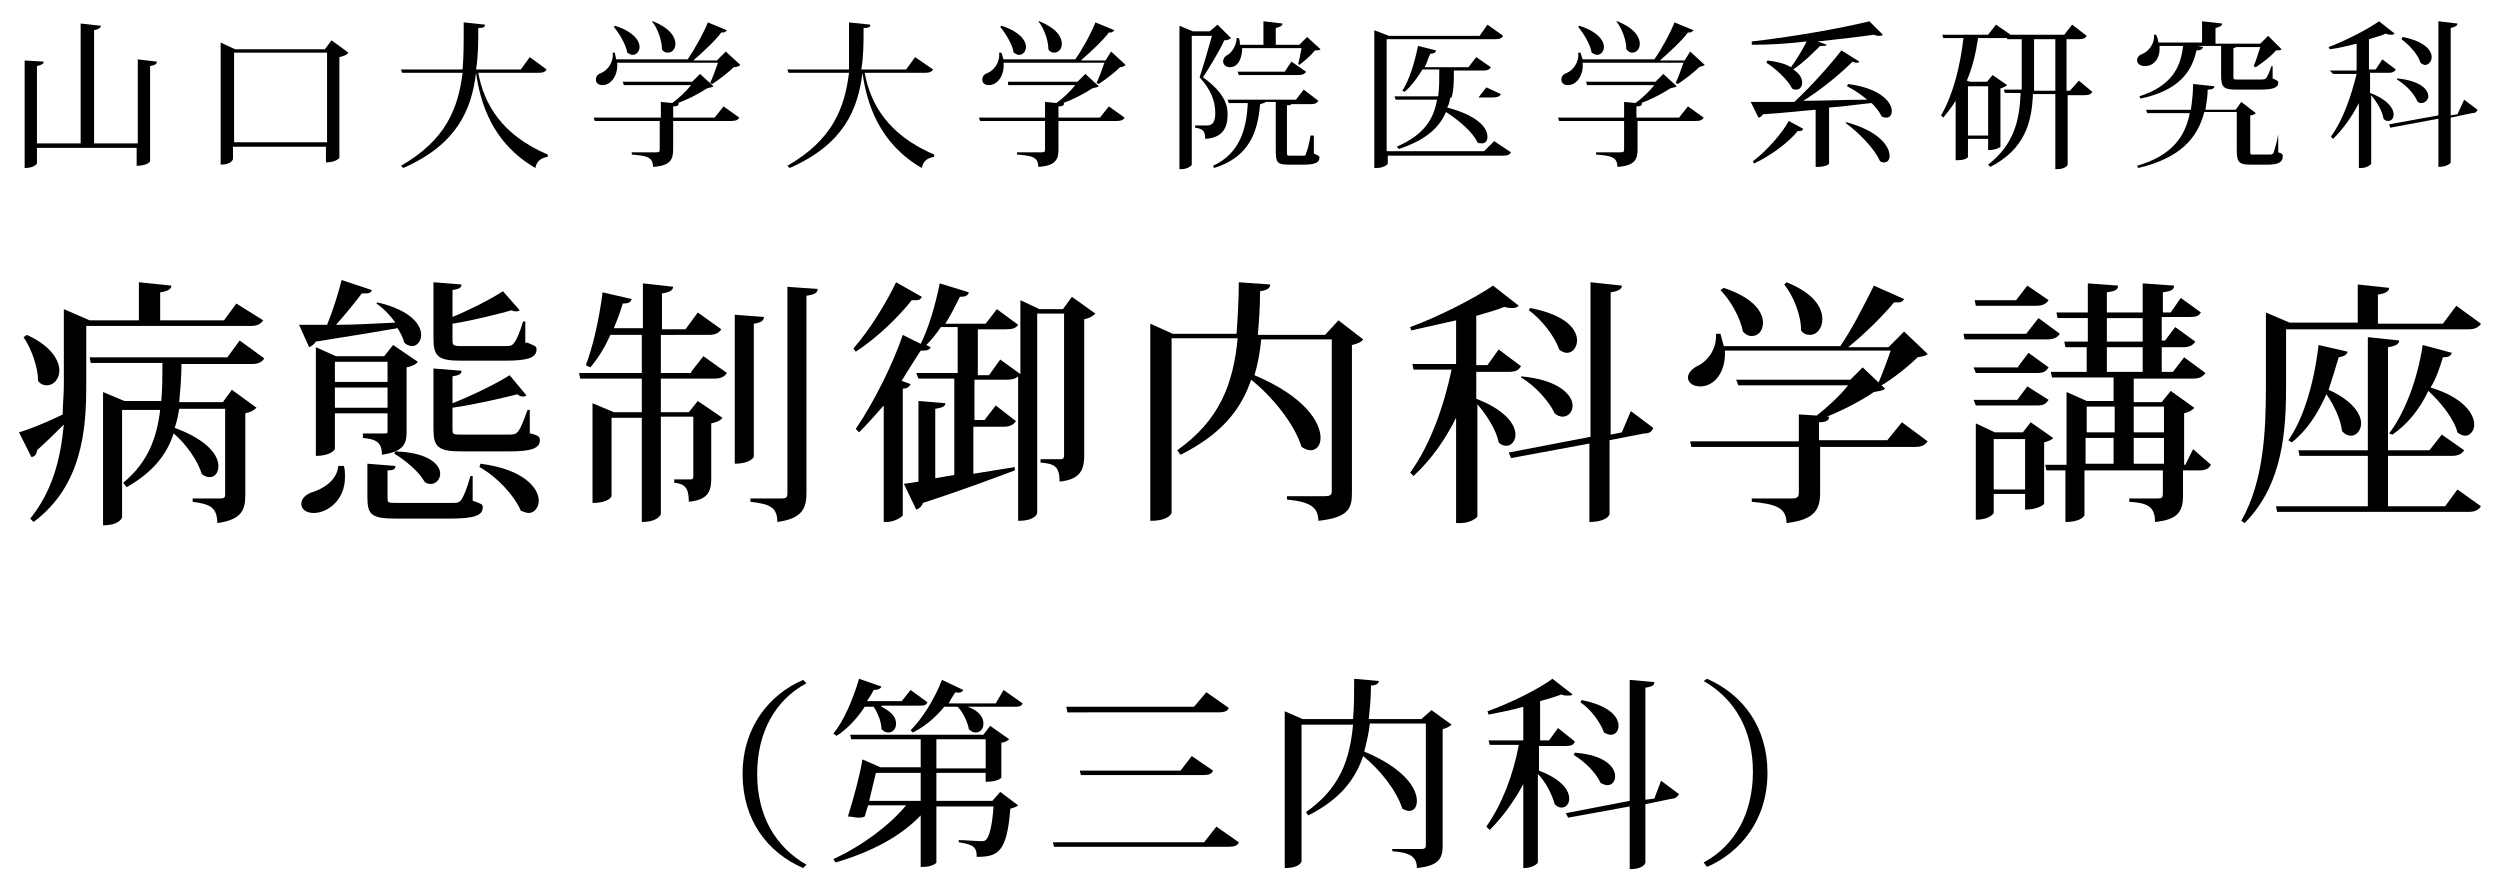
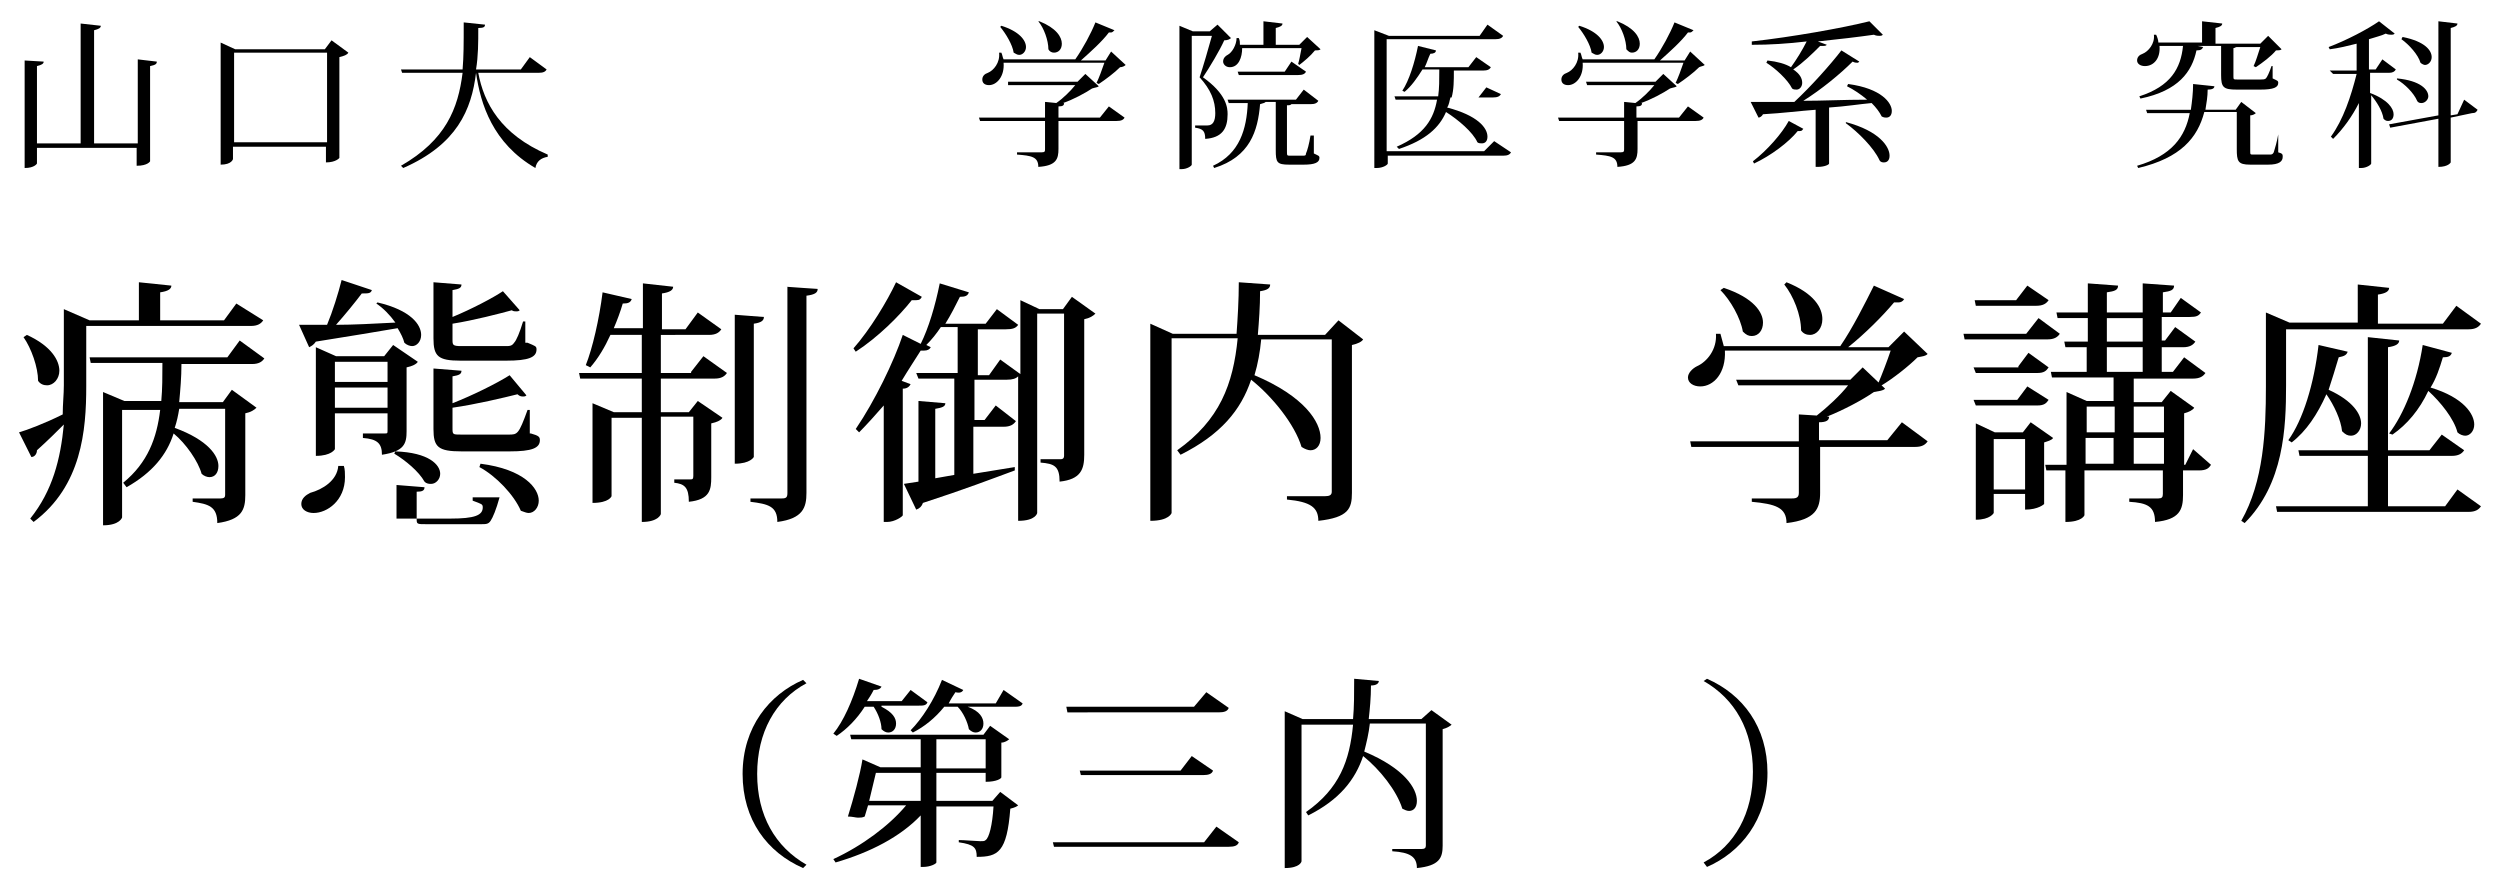
<svg xmlns="http://www.w3.org/2000/svg" version="1.1" id="レイヤー_1" x="0px" y="0px" viewBox="0 0 223.2 78.5" style="enable-background:new 0 0 223.2 78.5;" xml:space="preserve">
  <g>
    <path d="M23.5,28.6c-0.2,0.3-0.5,0.5-1.1,0.5H7.7v5.4c0,3.9-0.4,8.9-4.7,12.1l-0.3-0.3c2-2.5,2.7-5.3,3-8.4   c-0.6,0.6-1.4,1.4-2.4,2.3c0,0.3-0.2,0.6-0.5,0.6l-1.1-2.2c0.7-0.2,2.3-0.8,3.9-1.6c0-0.9,0.1-1.8,0.1-2.6v-6.8L8,28.6h4.4v-3.4   l2.9,0.3c0,0.3-0.3,0.5-1,0.6v2.5h5.7l1.1-1.5L23.5,28.6z M2.4,29.9c2.2,1,2.9,2.3,2.9,3.2c0,0.7-0.5,1.3-1.1,1.3   c-0.3,0-0.6-0.1-0.8-0.4c0-1.2-0.6-2.9-1.3-3.9L2.4,29.9z M23.6,32c-0.2,0.3-0.5,0.5-1.1,0.5h-6.3c0,1.2-0.1,2.3-0.2,3.4h3.9   l0.8-1.1l2.2,1.6c-0.2,0.2-0.5,0.4-1,0.5v7.3c0,1.3-0.3,2.2-2.5,2.5c0-1.5-0.8-1.7-2.2-1.9v-0.3h2.5c0.3,0,0.4-0.1,0.4-0.3v-7.7H16   c-0.1,0.6-0.2,1.1-0.4,1.7c3,1.1,3.9,2.5,3.9,3.4c0,0.6-0.3,1-0.8,1c-0.2,0-0.5-0.1-0.7-0.3c-0.3-1.1-1.4-2.7-2.5-3.6   c-0.6,1.9-1.9,3.5-4.2,4.8l-0.3-0.4c2.2-1.8,3-4,3.3-6.5h-3.4v9.6c0,0-0.2,0.7-1.7,0.7V35l1.9,0.8h3.3c0.1-1.1,0.1-2.2,0.1-3.4H8.1   l-0.1-0.5h12.3l1.1-1.5L23.6,32z" />
-     <path d="M33.7,27c3,0.7,3.9,2,3.9,2.9c0,0.6-0.4,1-0.8,1c-0.2,0-0.5-0.1-0.7-0.3c-0.1-0.4-0.3-0.8-0.6-1.3   c-1.8,0.3-4.1,0.7-7.3,1.2c-0.2,0.3-0.4,0.4-0.6,0.5l-0.9-2c0.6,0,1.5,0,2.5,0c0.5-1.2,1-2.8,1.3-4l2.7,0.9   c-0.1,0.3-0.3,0.3-0.9,0.3c-0.6,0.8-1.5,1.9-2.3,2.8c1.5,0,3.4-0.1,5.3-0.2c-0.5-0.7-1.1-1.3-1.7-1.7L33.7,27z M30.7,41.6   c0.1,0.3,0.1,0.7,0.1,1c0,2.1-1.6,3.2-2.8,3.2c-0.6,0-1.1-0.3-1.1-0.8c0-0.5,0.4-0.8,0.8-1c1.1-0.3,2.4-1.1,2.5-2.4H30.7z    M32.4,38.7h1.9c0.3,0,0.3,0,0.3-0.3v-1.5h-4.7v3.2c0,0-0.3,0.6-1.7,0.6V31l1.8,0.8h4.3l0.8-1l2.2,1.5c-0.1,0.2-0.5,0.4-1,0.5v5.7   c0,1.1-0.2,1.8-2.2,2.1c0-1-0.4-1.4-1.7-1.5V38.7z M34.6,32.3h-4.7v1.8h4.7V32.3z M29.9,36.4h4.7v-1.8h-4.7V36.4z M42.2,42.5l0,2.2   c0.8,0.3,0.9,0.3,0.9,0.6c0,0.7-0.7,1-2.9,1h-4.8c-2.2,0-2.6-0.3-2.6-1.9v-3l2.5,0.2c0,0.3-0.2,0.4-0.7,0.4v2.4   c0,0.5,0,0.5,0.9,0.5h4.8c0.5,0,0.7,0,0.9-0.3c0.2-0.3,0.5-1,0.8-2.1H42.2z M35.3,40.3c3,0.1,4,1.2,4,2c0,0.5-0.4,0.9-0.8,0.9   c-0.2,0-0.4,0-0.6-0.2c-0.5-0.9-1.7-1.9-2.7-2.5L35.3,40.3z M47.1,30.6c0.7,0.3,0.8,0.3,0.8,0.6c0,0.7-0.7,1-2.7,1h-4.1   c-2,0-2.4-0.4-2.4-2v-5l2.5,0.2c0,0.3-0.2,0.4-0.8,0.5v2.4c1.7-0.7,3.6-1.7,4.5-2.3l1.5,1.7c-0.1,0.1-0.2,0.1-0.3,0.1   c-0.1,0-0.3,0-0.4-0.1c-1.1,0.3-3.4,0.9-5.3,1.2v1.4c0,0.5,0,0.6,0.8,0.6h3.9c0.4,0,0.6,0,0.8-0.3c0.2-0.2,0.5-0.9,0.8-1.9h0.2   V30.6z M47.4,38.7c0.7,0.2,0.8,0.3,0.8,0.6c0,0.7-0.7,1-2.7,1h-4.3c-2.1,0-2.5-0.4-2.5-2v-5.4l2.5,0.2c0,0.3-0.2,0.4-0.8,0.5V36   c1.8-0.7,4-1.8,5.1-2.5l1.5,1.8c-0.1,0.1-0.2,0.1-0.3,0.1s-0.3,0-0.5-0.2c-1.2,0.3-3.7,0.9-5.8,1.2v1.8c0,0.6,0,0.6,0.8,0.6h4.2   c0.8,0,0.9,0,1.7-2.2h0.2V38.7z M42.9,41.4c3.9,0.5,5.2,2.2,5.2,3.3c0,0.6-0.4,1.1-0.9,1.1c-0.2,0-0.4-0.1-0.7-0.2   c-0.6-1.4-2.2-3.1-3.7-3.9L42.9,41.4z" />
+     <path d="M33.7,27c3,0.7,3.9,2,3.9,2.9c0,0.6-0.4,1-0.8,1c-0.2,0-0.5-0.1-0.7-0.3c-0.1-0.4-0.3-0.8-0.6-1.3   c-1.8,0.3-4.1,0.7-7.3,1.2c-0.2,0.3-0.4,0.4-0.6,0.5l-0.9-2c0.6,0,1.5,0,2.5,0c0.5-1.2,1-2.8,1.3-4l2.7,0.9   c-0.1,0.3-0.3,0.3-0.9,0.3c-0.6,0.8-1.5,1.9-2.3,2.8c1.5,0,3.4-0.1,5.3-0.2c-0.5-0.7-1.1-1.3-1.7-1.7L33.7,27z M30.7,41.6   c0.1,0.3,0.1,0.7,0.1,1c0,2.1-1.6,3.2-2.8,3.2c-0.6,0-1.1-0.3-1.1-0.8c0-0.5,0.4-0.8,0.8-1c1.1-0.3,2.4-1.1,2.5-2.4H30.7z    M32.4,38.7h1.9c0.3,0,0.3,0,0.3-0.3v-1.5h-4.7v3.2c0,0-0.3,0.6-1.7,0.6V31l1.8,0.8h4.3l0.8-1l2.2,1.5c-0.1,0.2-0.5,0.4-1,0.5v5.7   c0,1.1-0.2,1.8-2.2,2.1c0-1-0.4-1.4-1.7-1.5V38.7z M34.6,32.3h-4.7v1.8h4.7V32.3z M29.9,36.4h4.7v-1.8h-4.7V36.4z M42.2,42.5l0,2.2   c0.8,0.3,0.9,0.3,0.9,0.6c0,0.7-0.7,1-2.9,1h-4.8v-3l2.5,0.2c0,0.3-0.2,0.4-0.7,0.4v2.4   c0,0.5,0,0.5,0.9,0.5h4.8c0.5,0,0.7,0,0.9-0.3c0.2-0.3,0.5-1,0.8-2.1H42.2z M35.3,40.3c3,0.1,4,1.2,4,2c0,0.5-0.4,0.9-0.8,0.9   c-0.2,0-0.4,0-0.6-0.2c-0.5-0.9-1.7-1.9-2.7-2.5L35.3,40.3z M47.1,30.6c0.7,0.3,0.8,0.3,0.8,0.6c0,0.7-0.7,1-2.7,1h-4.1   c-2,0-2.4-0.4-2.4-2v-5l2.5,0.2c0,0.3-0.2,0.4-0.8,0.5v2.4c1.7-0.7,3.6-1.7,4.5-2.3l1.5,1.7c-0.1,0.1-0.2,0.1-0.3,0.1   c-0.1,0-0.3,0-0.4-0.1c-1.1,0.3-3.4,0.9-5.3,1.2v1.4c0,0.5,0,0.6,0.8,0.6h3.9c0.4,0,0.6,0,0.8-0.3c0.2-0.2,0.5-0.9,0.8-1.9h0.2   V30.6z M47.4,38.7c0.7,0.2,0.8,0.3,0.8,0.6c0,0.7-0.7,1-2.7,1h-4.3c-2.1,0-2.5-0.4-2.5-2v-5.4l2.5,0.2c0,0.3-0.2,0.4-0.8,0.5V36   c1.8-0.7,4-1.8,5.1-2.5l1.5,1.8c-0.1,0.1-0.2,0.1-0.3,0.1s-0.3,0-0.5-0.2c-1.2,0.3-3.7,0.9-5.8,1.2v1.8c0,0.6,0,0.6,0.8,0.6h4.2   c0.8,0,0.9,0,1.7-2.2h0.2V38.7z M42.9,41.4c3.9,0.5,5.2,2.2,5.2,3.3c0,0.6-0.4,1.1-0.9,1.1c-0.2,0-0.4-0.1-0.7-0.2   c-0.6-1.4-2.2-3.1-3.7-3.9L42.9,41.4z" />
    <path d="M61.7,33.2l1.1-1.4l2.1,1.5c-0.2,0.3-0.5,0.5-1.1,0.5H59v3h2.5l0.8-1l2.2,1.5c-0.1,0.2-0.5,0.4-1,0.5v4.8   c0,1.1-0.1,2-2,2.2c0-1.3-0.4-1.6-1.3-1.7v-0.3h1.4c0.2,0,0.3,0,0.3-0.3v-5.3H59v8.7c0,0-0.2,0.7-1.7,0.7v-9.3h-2.7v7   c0,0-0.2,0.6-1.7,0.6v-8.9l1.9,0.8h2.5v-3h-5.5l-0.1-0.5h5.6v-3.4h-2.8c-0.5,1.1-1.1,2.1-1.8,2.9l-0.4-0.2c0.6-1.5,1.2-4.1,1.5-6.5   l2.6,0.6c-0.1,0.3-0.3,0.4-0.8,0.4c-0.2,0.7-0.5,1.5-0.8,2.2h2.6v-4l2.7,0.3c0,0.3-0.3,0.5-1,0.6v3.2h2.1l1.1-1.5l2.1,1.5   c-0.2,0.3-0.5,0.5-1.1,0.5H59v3.4H61.7z M68.2,28.3c0,0.3-0.2,0.5-0.9,0.6v11.9c0,0-0.3,0.6-1.7,0.6V28.1L68.2,28.3z M70.2,25.6   l2.8,0.2c0,0.3-0.2,0.5-1,0.6V44c0,1.3-0.3,2.3-2.6,2.6c0-1.4-0.8-1.6-2.4-1.8v-0.3h2.8c0.4,0,0.5-0.1,0.5-0.5V25.6z" />
    <path d="M76.2,31.1c1.5-1.7,3-4.2,3.8-5.9l2.3,1.3c-0.1,0.2-0.2,0.3-0.5,0.3c-0.1,0-0.2,0-0.4,0c-1.1,1.4-3,3.3-5,4.6L76.2,31.1z    M95.7,26.5l2.1,1.5c-0.2,0.2-0.5,0.4-1,0.5v12.1c0,1.3-0.3,2.2-2.2,2.4c0-1.4-0.5-1.6-1.7-1.7v-0.3h1.8c0.2,0,0.3-0.1,0.3-0.3V28   h-2.4v17.8c0,0-0.1,0.7-1.7,0.7V33.6c-0.2,0.2-0.5,0.3-1,0.3h-2.9v3.6h0.9l1-1.3l1.8,1.4c-0.2,0.3-0.5,0.5-1.1,0.5h-2.7v4.2   c1.2-0.2,2.5-0.4,3.7-0.6l0,0.3c-1.9,0.7-4.5,1.7-8.2,2.9c-0.1,0.3-0.3,0.5-0.6,0.6l-1.1-2.3l1.3-0.2v-7.2l2.4,0.2   c0,0.3-0.3,0.4-0.9,0.5v6.2l1.7-0.3v-8.6H82l-0.2-0.5h3.7v-4.1H84c-0.4,0.6-0.8,1.1-1.3,1.6l0.4,0.2c-0.1,0.2-0.3,0.3-0.6,0.3   c-0.1,0-0.2,0-0.3,0c-0.5,0.8-1.1,1.7-1.7,2.7l0.8,0.3c-0.1,0.2-0.3,0.4-0.7,0.4v11.3c0,0.1-0.7,0.6-1.4,0.6h-0.3V36.2   c-0.7,0.8-1.5,1.7-2.2,2.4l-0.3-0.3c1.7-2.5,3.4-6,4.2-8.4l1.6,0.8c0.7-1.4,1.3-3.4,1.7-5.4l2.6,0.8c-0.1,0.3-0.3,0.4-0.8,0.4   c-0.4,0.8-0.8,1.6-1.3,2.4h3.6l1-1.3l1.9,1.4c-0.2,0.3-0.5,0.4-1.1,0.4h-2.5v4.1h1l1-1.4l1.8,1.3v-6.6l1.7,0.8h2.1L95.7,26.5z" />
    <path d="M119.5,28.6l2.2,1.7c-0.1,0.2-0.5,0.4-1,0.5V44c0,1.4-0.3,2.2-3,2.5c0-1.2-0.7-1.7-2.8-1.9v-0.3h3.4c0.4,0,0.6-0.1,0.6-0.4   V30.3h-6.3c-0.1,1.1-0.3,2.2-0.6,3.2c4.5,1.9,5.9,4.2,5.9,5.6c0,0.7-0.4,1.1-0.9,1.1c-0.2,0-0.5-0.1-0.8-0.3c-0.6-2-2.6-4.5-4.5-6   c-0.9,2.7-2.7,4.9-6.3,6.7l-0.3-0.4c3.8-2.7,5-5.9,5.4-10h-5.9v15.6c0,0-0.2,0.7-1.9,0.7V28.9l2,0.9h5.7c0.1-1.4,0.2-3,0.2-4.6   l2.8,0.2c0,0.3-0.2,0.5-0.9,0.6c0,1.4-0.1,2.7-0.2,3.9h6L119.5,28.6z" />
-     <path d="M131.8,32.8v2.8c2.6,1,3.5,2.3,3.5,3.2c0,0.6-0.4,1-0.8,1c-0.3,0-0.5-0.1-0.7-0.3c-0.2-1.1-1.1-2.5-1.9-3.4v10   c0,0.1-0.6,0.6-1.5,0.6H130v-9.4c-1,2-2.2,3.7-3.8,5.2l-0.3-0.3c1.8-2.5,3-5.9,3.7-9.2h-3.4l-0.1-0.5h3.9v-3.9   c-1.3,0.3-2.7,0.6-4,0.9l-0.1-0.3c2.5-0.9,5.8-2.6,7.4-3.7l2.3,1.8c-0.1,0.1-0.3,0.2-0.5,0.2c-0.2,0-0.5,0-0.8-0.1   c-0.7,0.3-1.5,0.5-2.5,0.8v4.4h1l1-1.4l2,1.5c-0.2,0.3-0.4,0.5-1.1,0.5H131.8z M145.6,36.7l2,1.5c-0.1,0.3-0.3,0.5-0.8,0.5   l-3.1,0.6v6.6c0,0.1-0.3,0.7-1.8,0.7v-7l-7,1.3l-0.2-0.5l7.3-1.4V25.2l2.8,0.3c0,0.3-0.3,0.5-1,0.6v12.7l1-0.2L145.6,36.7z    M135.8,33.6c3.4,0.3,4.6,1.7,4.6,2.6c0,0.6-0.4,1-0.9,1c-0.2,0-0.5-0.1-0.7-0.3c-0.5-1.1-1.8-2.5-3-3.2L135.8,33.6z M136.6,27.5   c3.2,0.6,4.2,1.9,4.2,2.9c0,0.6-0.4,1.1-0.9,1.1c-0.2,0-0.5-0.1-0.7-0.3c-0.4-1.2-1.6-2.7-2.7-3.5L136.6,27.5z" />
    <path d="M168.5,39.3l1.3-1.6l2.3,1.7c-0.2,0.3-0.5,0.5-1.1,0.5h-8.5v4.1c0,1.4-0.4,2.4-3,2.7c0-1.4-1-1.7-3.1-1.9v-0.3h3.6   c0.4,0,0.6-0.1,0.6-0.5v-4.1H151l-0.1-0.5h9.7V37l1.6,0.1c0.9-0.7,2.1-1.8,2.8-2.7h-9.8l-0.2-0.5h10.2l1.1-1.1l2,1.9   c-0.2,0.2-0.5,0.2-1,0.3c-1,0.7-2.7,1.6-4.2,2.2l0.2,0c0,0.3-0.2,0.5-0.9,0.5v1.6H168.5z M170,29.6l2.1,2c-0.2,0.2-0.4,0.2-0.9,0.3   c-0.8,0.8-2.2,1.9-3.2,2.5l-0.3-0.2c0.3-0.7,0.8-2,1.1-2.9h-14.8c0.1,2-1,3.2-2.2,3.2c-0.6,0-1.1-0.3-1.1-0.8c0-0.4,0.4-0.8,0.8-1   c0.9-0.4,1.8-1.5,1.7-2.9l0.4,0c0.1,0.4,0.2,0.7,0.3,1.1h10.4c1.1-1.6,2.2-3.8,3-5.4l2.7,1.2c-0.1,0.2-0.3,0.3-0.5,0.3   c-0.1,0-0.2,0-0.4,0c-1,1.2-2.6,2.8-4.1,4h3.6L170,29.6z M153.9,25.7c2.7,0.9,3.5,2.2,3.5,3.1c0,0.7-0.4,1.2-1,1.2   c-0.3,0-0.5-0.1-0.8-0.4c-0.2-1.2-1.1-2.8-2-3.7L153.9,25.7z M159.5,25.2c2.5,1,3.2,2.3,3.2,3.3c0,0.8-0.5,1.4-1.1,1.4   c-0.3,0-0.6-0.1-0.8-0.4c0-1.4-0.7-3.1-1.5-4.1L159.5,25.2z" />
    <path d="M182,28.4l1.9,1.4c-0.2,0.3-0.5,0.5-1.1,0.5h-7.4l-0.1-0.5h5.6L182,28.4z M180.2,32.7l0.9-1.2l1.8,1.3   c-0.2,0.3-0.4,0.5-1,0.5h-5.5l-0.2-0.5H180.2z M182.9,35.7c-0.2,0.3-0.4,0.5-1,0.5h-5.5l-0.2-0.5h3.9l0.9-1.2L182.9,35.7z    M182.9,26.8c-0.2,0.3-0.5,0.5-1.1,0.5h-5.4l-0.1-0.5h3.7l1-1.3L182.9,26.8z M181.3,37.7l2,1.4c-0.1,0.2-0.5,0.3-0.8,0.4v5.5   c0,0-0.5,0.5-1.7,0.5v-1.4H178v1.7c0,0-0.3,0.6-1.6,0.6v-8.6l1.7,0.8h2.5L181.3,37.7z M178,43.7h2.8v-4.5H178V43.7z M195.8,40.1   l1.6,1.4c-0.2,0.3-0.4,0.5-1.1,0.5h-1.4v2.2c0,1.3-0.3,2.2-2.5,2.4c0-1.4-0.7-1.7-2.3-1.8v-0.3h2.6c0.3,0,0.4-0.1,0.4-0.4V42h-7v4   c0,0-0.2,0.6-1.7,0.6V42h-1.7l-0.1-0.5h1.9V35l1.8,0.8h2.4v-2.1h-5.5l-0.1-0.5h3.2V31h-1.9l-0.1-0.5h2.1v-2.1h-2.7l-0.1-0.5h2.8   v-2.6l2.7,0.2c0,0.4-0.3,0.5-1,0.6v1.8h3.2v-2.6l2.8,0.2c0,0.4-0.3,0.5-1,0.6v1.8h0.7l0.9-1.3l1.8,1.3c-0.2,0.3-0.4,0.4-1,0.4H193   v2.1h0.3l0.9-1.2l1.8,1.3c-0.2,0.3-0.5,0.5-1.1,0.5H193v2.2h1l1-1.3l1.9,1.4c-0.2,0.3-0.5,0.5-1.1,0.5h-5.3v2.1h2.5l0.8-1l2.1,1.5   c-0.1,0.2-0.5,0.4-0.9,0.5v4.6h0.1L195.8,40.1z M188.8,36.3h-2.5v2.3h2.5V36.3z M186.2,39.1v2.3h2.5v-2.3H186.2z M188.1,28.4v2.1   h3.2v-2.1H188.1z M188.1,33.2h3.2V31h-3.2V33.2z M193.2,36.3h-2.7v2.3h2.7V36.3z M190.5,41.4h2.7v-2.3h-2.7V41.4z" />
    <path d="M204.1,29.2v5.2c0,3.8-0.2,8.8-3.7,12.3l-0.3-0.2c2-3.5,2.2-8,2.2-12v-6.6l2.1,0.9h6.1v-3.4l2.8,0.3c0,0.3-0.3,0.5-1,0.6   v2.6h5.8l1.2-1.6l2.2,1.6c-0.2,0.3-0.5,0.5-1.1,0.5H204.1z M218.3,45.2l1.1-1.5l2.1,1.5c-0.2,0.3-0.5,0.5-1.1,0.5h-17.1l-0.1-0.5   h8.2v-4.5h-6.1l-0.1-0.5h6.2V30.1l2.8,0.3c0,0.3-0.3,0.5-1,0.6v9.2h3.7l1.1-1.4l2,1.4c-0.2,0.3-0.5,0.5-1.1,0.5h-5.7v4.5H218.3z    M204.3,39.3c1.3-1.8,2.3-5,2.7-8.5l2.6,0.6c-0.1,0.3-0.3,0.4-0.8,0.5c-0.3,1-0.6,2-0.9,2.9c2.2,1,2.9,2.2,2.9,3   c0,0.6-0.4,1.1-0.9,1.1c-0.3,0-0.5-0.1-0.8-0.4c-0.1-1-0.7-2.3-1.4-3.3c-0.8,1.8-1.8,3.3-3.1,4.3L204.3,39.3z M213.3,38.7   c1.3-1.7,2.5-4.6,3-7.9l2.6,0.7c-0.1,0.3-0.3,0.4-0.8,0.4c-0.3,1-0.6,1.9-1.1,2.7c3,0.9,3.9,2.4,3.9,3.3c0,0.6-0.4,1-0.8,1   c-0.2,0-0.5-0.1-0.7-0.3c-0.3-1.2-1.5-2.7-2.6-3.7c-0.8,1.7-1.9,3-3.2,3.9L213.3,38.7z" />
  </g>
  <g>
    <path d="M71.7,77.5c-3.2-1.4-5.4-4.3-5.4-8.4c0-4.2,2.4-7.1,5.4-8.4L72,61c-2.8,1.5-4.4,4.4-4.4,8.1s1.6,6.5,4.4,8.1L71.7,77.5z" />
    <path d="M88.6,71.5l0.7-0.8l1.6,1.2c-0.1,0.1-0.3,0.2-0.7,0.3c-0.3,3.9-1.1,4.3-3,4.3c0-0.8-0.2-1.1-1.6-1.3V75   c0.5,0,1.6,0.1,1.9,0.1c0.3,0,0.4,0,0.5-0.1c0.3-0.2,0.6-1.3,0.7-3h-5.1V77c0,0.1-0.5,0.4-1.2,0.4h-0.2v-4.6   c-1.8,1.9-4.5,3.3-7.6,4.2l-0.2-0.3c2.6-1.2,5-3,6.5-4.8h-3.4l-0.3,1c-0.2,0.1-0.4,0.1-0.6,0.1c-0.2,0-0.5-0.1-0.9-0.1   c0.5-1.6,1.1-3.8,1.3-5.1l1.6,0.7h3.6V66H76l-0.1-0.4h11.9l0.6-0.8l1.7,1.2c-0.1,0.1-0.4,0.3-0.7,0.3v3.1c0,0.1-0.4,0.4-1.4,0.4V69   h-4.4v2.5H88.6z M78.7,63.1c1,0.5,1.3,1,1.3,1.5c0,0.5-0.3,0.8-0.7,0.8c-0.2,0-0.4-0.1-0.6-0.3c0-0.6-0.3-1.4-0.7-2h-0.8   c-0.7,1.1-1.6,2-2.5,2.6l-0.3-0.2c0.9-1.1,1.7-2.9,2.3-4.9l2,0.7c-0.1,0.2-0.3,0.3-0.7,0.3c-0.2,0.4-0.4,0.7-0.6,1h3.1l0.8-1   l1.5,1.1c-0.1,0.3-0.4,0.3-0.8,0.3H78.7z M77.6,71.5h4.6V69h-4L77.6,71.5z M89.6,61.6l1.7,1.2c-0.1,0.3-0.4,0.3-0.9,0.3h-4   c1.1,0.4,1.4,1,1.4,1.5c0,0.5-0.3,0.8-0.7,0.8c-0.2,0-0.4-0.1-0.6-0.3c-0.1-0.6-0.5-1.5-1-2h-1.2c-0.8,1-1.8,1.8-2.8,2.3l-0.2-0.2   c1-1,2.1-2.7,2.8-4.5l1.9,0.9c-0.1,0.2-0.3,0.3-0.7,0.2c-0.2,0.3-0.4,0.6-0.6,1h4.2L89.6,61.6z M83.6,66v2.6H88V66H83.6z" />
    <path d="M94,75.2h13.5l1.1-1.4l2,1.4c-0.1,0.3-0.4,0.4-0.9,0.4H94.1L94,75.2z M95.2,63.1h11.4l1.1-1.3l2,1.4   c-0.1,0.3-0.4,0.4-0.9,0.4H95.3L95.2,63.1z M96.4,68.8h9l1-1.3l1.9,1.3c-0.1,0.3-0.4,0.4-0.9,0.4H96.5L96.4,68.8z" />
    <path d="M127.8,63.4l1.8,1.3c-0.1,0.1-0.4,0.3-0.8,0.4v10.4c0,1.1-0.3,1.8-2.3,2c0-1-0.6-1.4-2.2-1.5v-0.2h2.6   c0.3,0,0.4-0.1,0.4-0.3V64.6h-5c-0.1,0.9-0.3,1.7-0.5,2.5c3.6,1.5,4.7,3.3,4.7,4.4c0,0.6-0.3,0.9-0.7,0.9c-0.2,0-0.4-0.1-0.6-0.2   c-0.5-1.6-2-3.5-3.5-4.7c-0.7,2.1-2.1,3.9-4.9,5.3l-0.2-0.3c3-2.1,3.9-4.6,4.2-7.8h-4.6v12.2c0,0-0.1,0.6-1.5,0.6V63.5l1.6,0.7h4.5   c0.1-1.1,0.1-2.3,0.1-3.6l2.2,0.2c0,0.2-0.2,0.4-0.7,0.4c0,1.1-0.1,2.1-0.2,3h4.7L127.8,63.4z" />
-     <path d="M137.4,66.6v2.2c2.1,0.8,2.7,1.8,2.7,2.5c0,0.5-0.3,0.8-0.7,0.8c-0.2,0-0.4-0.1-0.6-0.3c-0.2-0.8-0.8-2-1.5-2.7V77   c0,0.1-0.5,0.5-1.2,0.5H136V70c-0.8,1.5-1.8,2.9-3,4.1l-0.3-0.3c1.4-2,2.4-4.6,2.9-7.3H133l-0.1-0.4h3.1v-3c-1,0.3-2.1,0.5-3.1,0.7   l-0.1-0.3c2-0.7,4.6-2,5.8-2.9l1.8,1.4c-0.1,0.1-0.2,0.1-0.4,0.1c-0.2,0-0.4,0-0.6-0.1c-0.5,0.2-1.2,0.4-1.9,0.6v3.5h0.8l0.8-1.1   l1.5,1.2c-0.1,0.3-0.3,0.4-0.8,0.4H137.4z M148.3,69.7l1.6,1.2c-0.1,0.2-0.3,0.4-0.6,0.4l-2.4,0.5v5.2c0,0.1-0.2,0.6-1.4,0.6V72   l-5.5,1l-0.2-0.4l5.7-1.1V60.7l2.2,0.2c0,0.3-0.2,0.4-0.8,0.5v10l0.8-0.1L148.3,69.7z M140.6,67.2c2.7,0.2,3.6,1.3,3.6,2.1   c0,0.5-0.3,0.8-0.7,0.8c-0.2,0-0.4-0.1-0.6-0.2c-0.4-0.9-1.4-1.9-2.4-2.5L140.6,67.2z M141.2,62.5c2.5,0.5,3.3,1.5,3.3,2.3   c0,0.5-0.3,0.8-0.7,0.8c-0.2,0-0.4-0.1-0.6-0.2c-0.3-0.9-1.2-2.1-2.1-2.7L141.2,62.5z" />
    <path d="M152.4,60.6c3.2,1.4,5.4,4.3,5.4,8.4c0,4.2-2.4,7.1-5.4,8.4l-0.3-0.4c2.8-1.5,4.4-4.4,4.4-8.1s-1.6-6.5-4.4-8.1L152.4,60.6   z" />
  </g>
  <g>
    <path d="M12.3,5.3L14,5.5c0,0.2-0.1,0.3-0.6,0.4v8.5c0,0-0.2,0.4-1.2,0.4v-1.6H3.3v1.4c0,0-0.2,0.4-1.1,0.4V5.4l1.7,0.1   c0,0.2-0.2,0.3-0.6,0.4v6.9h3.9V2.1L9,2.3c0,0.2-0.2,0.3-0.6,0.4v10.1h3.9V5.3z" />
    <path d="M29.6,3.6l1.5,1.1C31,4.9,30.7,5,30.3,5.1v9c0,0-0.3,0.4-1.2,0.4v-1.4h-8.3v1.1c0,0-0.1,0.5-1.1,0.5V3.8L21,4.4h8L29.6,3.6   z M20.9,12.7h8.3V4.7h-8.3V12.7z" />
    <path d="M48.8,6.2c-0.1,0.2-0.3,0.3-0.7,0.3h-5.4c0.5,2.7,2,5.5,6.2,7.3l0,0.2c-0.6,0.1-1,0.4-1.1,1c-3.8-2.2-4.9-5.7-5.3-8.5h0   c-0.4,3.3-1.7,6.4-6.5,8.5l-0.2-0.2c4-2.3,5.1-5.1,5.5-8.3h-5.4l-0.1-0.3h5.5C41.4,5,41.4,4,41.4,2l1.9,0.2c0,0.2-0.1,0.3-0.6,0.3   c0,1.3,0,2.5-0.2,3.7h4l0.8-1.1L48.8,6.2z" />
-     <path d="M63.8,10.5l0.8-1l1.4,1c-0.1,0.2-0.3,0.3-0.7,0.3h-5.2v2.5c0,0.9-0.2,1.5-1.8,1.6c0-0.9-0.6-1-1.9-1.1v-0.2h2.2   c0.3,0,0.3-0.1,0.3-0.3v-2.5h-5.8l-0.1-0.3H59V9.1l1,0.1c0.6-0.4,1.3-1.1,1.7-1.6h-6l-0.1-0.3h6.2l0.7-0.7l1.2,1.1   c-0.1,0.1-0.3,0.1-0.6,0.2c-0.6,0.4-1.7,1-2.6,1.3l0.1,0c0,0.2-0.1,0.3-0.5,0.3v1H63.8z M64.8,4.6l1.3,1.2C66,5.9,65.8,6,65.5,6   c-0.5,0.5-1.3,1.1-1.9,1.5l-0.2-0.1c0.2-0.4,0.5-1.2,0.7-1.8h-9c0.1,1.2-0.6,2-1.3,2c-0.4,0-0.6-0.2-0.6-0.5c0-0.3,0.2-0.5,0.5-0.6   c0.5-0.2,1.1-0.9,1-1.8l0.2,0C54.9,4.9,55,5.1,55,5.3h6.4C62,4.4,62.8,3,63.2,2l1.7,0.7c-0.1,0.1-0.2,0.2-0.3,0.2   c-0.1,0-0.1,0-0.2,0c-0.6,0.8-1.6,1.7-2.5,2.5H64L64.8,4.6z M54.9,2.3c1.6,0.5,2.2,1.3,2.2,1.9c0,0.4-0.3,0.7-0.6,0.7   c-0.2,0-0.3-0.1-0.5-0.2c-0.1-0.7-0.7-1.7-1.2-2.3L54.9,2.3z M58.3,1.9c1.5,0.6,2,1.4,2,2c0,0.5-0.3,0.8-0.7,0.8   c-0.2,0-0.4-0.1-0.5-0.3c0-0.8-0.4-1.9-0.9-2.5L58.3,1.9z" />
-     <path d="M83.3,6.2c-0.1,0.2-0.3,0.3-0.7,0.3h-5.4c0.5,2.7,2,5.5,6.2,7.3l0,0.2c-0.6,0.1-1,0.4-1.1,1c-3.8-2.2-4.9-5.7-5.3-8.5h0   c-0.4,3.3-1.7,6.4-6.5,8.5l-0.2-0.2c4-2.3,5.1-5.1,5.5-8.3h-5.4l-0.1-0.3h5.5C75.8,5,75.8,4,75.8,2l1.9,0.2c0,0.2-0.1,0.3-0.6,0.3   c0,1.3,0,2.5-0.2,3.7h4l0.8-1.1L83.3,6.2z" />
    <path d="M98.2,10.5l0.8-1l1.4,1c-0.1,0.2-0.3,0.3-0.7,0.3h-5.2v2.5c0,0.9-0.2,1.5-1.8,1.6c0-0.9-0.6-1-1.9-1.1v-0.2h2.2   c0.3,0,0.3-0.1,0.3-0.3v-2.5h-5.8l-0.1-0.3h5.9V9.1l1,0.1c0.6-0.4,1.3-1.1,1.7-1.6h-6L90,7.3h6.2l0.7-0.7l1.2,1.1   c-0.1,0.1-0.3,0.1-0.6,0.2c-0.6,0.4-1.7,1-2.6,1.3l0.1,0c0,0.2-0.1,0.3-0.5,0.3v1H98.2z M99.2,4.6l1.3,1.2C100.4,5.9,100.2,6,100,6   c-0.5,0.5-1.3,1.1-1.9,1.5l-0.2-0.1c0.2-0.4,0.5-1.2,0.7-1.8h-9c0.1,1.2-0.6,2-1.3,2c-0.4,0-0.6-0.2-0.6-0.5c0-0.3,0.2-0.5,0.5-0.6   c0.5-0.2,1.1-0.9,1-1.8l0.2,0c0.1,0.2,0.1,0.4,0.2,0.6h6.4c0.7-1,1.4-2.3,1.8-3.3l1.7,0.7c-0.1,0.1-0.2,0.2-0.3,0.2   c-0.1,0-0.1,0-0.2,0c-0.6,0.8-1.6,1.7-2.5,2.5h2.2L99.2,4.6z M89.4,2.3c1.6,0.5,2.2,1.3,2.2,1.9c0,0.4-0.3,0.7-0.6,0.7   c-0.2,0-0.3-0.1-0.5-0.2c-0.1-0.7-0.7-1.7-1.2-2.3L89.4,2.3z M92.8,1.9c1.5,0.6,2,1.4,2,2c0,0.5-0.3,0.8-0.7,0.8   c-0.2,0-0.4-0.1-0.5-0.3c0-0.8-0.4-1.9-0.9-2.5L92.8,1.9z" />
    <path d="M108.7,2.2l1.2,1.2c-0.1,0.1-0.3,0.2-0.6,0.2c-0.4,0.9-1.3,2.4-1.9,3.3c2.1,1.5,2.2,2.7,2.2,3.3c0,1.3-0.5,2.1-2,2.2   c0-0.7-0.2-0.9-0.9-1v-0.2h1.1c0.5,0,0.7-0.4,0.7-1.1c0-1.1-0.4-2.1-1.4-3.2c0.3-0.9,0.8-2.6,1.1-3.7h-1.8v11.5   c0,0.1-0.4,0.4-0.9,0.4h-0.2V2.3l1.2,0.5h1.5L108.7,2.2z M117.3,12l0,1.7c0.4,0.2,0.5,0.2,0.5,0.4c0,0.4-0.4,0.6-1.4,0.6h-1.3   c-1.1,0-1.2-0.2-1.2-1.3V9.1H113c-0.1,0.1-0.2,0.1-0.5,0.2c-0.2,2.4-0.9,4.7-4.1,5.7l-0.1-0.2c2.4-1.1,3-3.3,3.1-5.6h-1.7l-0.1-0.3   h6.1l0.7-0.9l1.3,1c-0.1,0.2-0.3,0.3-0.7,0.3h-1.7c-0.1,0.1-0.2,0.1-0.4,0.1v4.1c0,0.4,0,0.4,0.3,0.4h1.1c0.2,0,0.3,0,0.3-0.2   c0.1-0.2,0.3-0.9,0.4-1.6H117.3z M115.9,5.7c0.1-0.3,0.2-0.9,0.3-1.4h-5.3c0,0.8-0.3,1.7-1.1,1.7c-0.4,0-0.6-0.3-0.6-0.5   c0-0.3,0.2-0.5,0.4-0.6c0.4-0.2,0.8-0.9,0.8-1.5l0.2,0c0.1,0.2,0.1,0.4,0.1,0.6h2.1V1.9l1.7,0.2c0,0.2-0.2,0.3-0.6,0.4V4h2.1   l0.7-0.7l1.2,1.1c-0.1,0.1-0.3,0.1-0.5,0.1C117,5,116.4,5.5,116,5.8L115.9,5.7z M114.7,6.4l0.6-0.9l1.3,0.9   c-0.1,0.2-0.3,0.3-0.7,0.3h-5.3l-0.1-0.3H114.7z" />
    <path d="M133.4,12.6l1.5,1c-0.1,0.2-0.3,0.3-0.7,0.3h-10.3v0.7c0,0.1-0.4,0.4-1,0.4h-0.2V2.7l1.3,0.5h8.1l0.7-1l1.4,1   c-0.1,0.2-0.3,0.3-0.7,0.3h-9.7v10h8.7L133.4,12.6z M134,8.4c-0.1,0.2-0.3,0.3-0.7,0.3h-3.8c-0.1,0.3-0.1,0.6-0.3,0.9   c2.7,0.7,3.6,1.8,3.6,2.6c0,0.4-0.2,0.6-0.5,0.6c-0.1,0-0.3,0-0.4-0.1c-0.4-0.9-1.7-2-2.8-2.7c-0.6,1.4-1.8,2.5-4.2,3.3l-0.2-0.2   c2.5-1.1,3.3-2.5,3.6-4.2h-3.7l-0.1-0.3h3.9c0.1-0.7,0.1-1.5,0.1-2.4h-1.5c-0.5,0.8-1,1.5-1.6,2l-0.2-0.1c0.6-0.9,1.1-2.5,1.4-4   l1.6,0.4c0,0.2-0.2,0.3-0.5,0.3c-0.2,0.4-0.3,0.8-0.5,1.2h3.9l0.7-0.9l1.3,0.9c-0.1,0.2-0.3,0.3-0.7,0.3h-2.6c0,0.9,0,1.7-0.2,2.4   h2.4l0.7-0.9L134,8.4z" />
    <path d="M149.9,10.5l0.8-1l1.4,1c-0.1,0.2-0.3,0.3-0.7,0.3h-5.2v2.5c0,0.9-0.2,1.5-1.8,1.6c0-0.9-0.6-1-1.9-1.1v-0.2h2.2   c0.3,0,0.3-0.1,0.3-0.3v-2.5h-5.8l-0.1-0.3h5.9V9.1l1,0.1c0.6-0.4,1.3-1.1,1.7-1.6h-6l-0.1-0.3h6.2l0.7-0.7l1.2,1.1   c-0.1,0.1-0.3,0.1-0.6,0.2c-0.6,0.4-1.7,1-2.6,1.3l0.1,0c0,0.2-0.1,0.3-0.5,0.3v1H149.9z M150.9,4.6l1.3,1.2   c-0.1,0.1-0.3,0.1-0.5,0.2c-0.5,0.5-1.3,1.1-1.9,1.5l-0.2-0.1c0.2-0.4,0.5-1.2,0.7-1.8h-9c0.1,1.2-0.6,2-1.3,2   c-0.4,0-0.6-0.2-0.6-0.5c0-0.3,0.2-0.5,0.5-0.6c0.5-0.2,1.1-0.9,1-1.8l0.2,0c0.1,0.2,0.1,0.4,0.2,0.6h6.4c0.7-1,1.4-2.3,1.8-3.3   l1.7,0.7c-0.1,0.1-0.2,0.2-0.3,0.2c-0.1,0-0.1,0-0.2,0c-0.6,0.8-1.6,1.7-2.5,2.5h2.2L150.9,4.6z M141,2.3c1.6,0.5,2.2,1.3,2.2,1.9   c0,0.4-0.3,0.7-0.6,0.7c-0.2,0-0.3-0.1-0.5-0.2c-0.1-0.7-0.7-1.7-1.2-2.3L141,2.3z M144.4,1.9c1.5,0.6,2,1.4,2,2   c0,0.5-0.3,0.8-0.7,0.8c-0.2,0-0.3-0.1-0.5-0.3c0-0.8-0.4-1.9-0.9-2.5L144.4,1.9z" />
    <path d="M163.1,4c-0.1,0.1-0.2,0.1-0.3,0.1c-0.1,0-0.2,0-0.3,0c-0.6,0.6-1.5,1.5-2.4,2.1c0.6,0.4,0.8,0.8,0.8,1.2   c0,0.3-0.2,0.6-0.5,0.6c-0.1,0-0.3,0-0.4-0.1c-0.4-0.8-1.5-1.8-2.3-2.3l0.1-0.2c0.9,0.1,1.6,0.3,2.1,0.6c0.5-0.7,1-1.5,1.4-2.3   C159.6,3.9,158,4,156.4,4l0-0.3c3.6-0.4,8.1-1.2,10.5-1.8l1.2,1.2c-0.1,0.1-0.2,0.1-0.3,0.1c-0.1,0-0.3,0-0.5-0.1   c-1.4,0.2-3.1,0.4-5,0.6L163.1,4z M161,11.5c-0.1,0.1-0.1,0.2-0.3,0.2c-0.1,0-0.1,0-0.2,0c-0.8,1-2.4,2.2-3.9,2.9l-0.1-0.2   c1.3-1,2.6-2.5,3.2-3.6L161,11.5z M166,5.5c-0.1,0.1-0.1,0.1-0.2,0.1c-0.1,0-0.2,0-0.4-0.1C164.3,6.6,162.6,8,161,9   c1.7,0,3.7-0.1,5.7-0.1c-0.6-0.5-1.2-0.9-1.8-1.2l0.1-0.2c3,0.4,3.9,1.7,3.9,2.4c0,0.4-0.2,0.6-0.5,0.6c-0.1,0-0.2,0-0.4-0.1   c-0.2-0.4-0.5-0.8-0.9-1.2c-1.1,0.1-2.3,0.3-3.8,0.4v5c0,0.1-0.4,0.3-1,0.3h-0.2V9.8c-1.4,0.1-2.9,0.3-4.7,0.4   c-0.1,0.2-0.3,0.3-0.4,0.3l-0.7-1.4c1.1,0,2.6,0,3.9,0c1.5-1.4,3.2-3.3,4.2-4.6L166,5.5z M164.8,10.9c3,0.8,3.9,2.2,3.9,3   c0,0.4-0.2,0.6-0.5,0.6c-0.1,0-0.3,0-0.4-0.2c-0.5-1.1-1.9-2.5-3-3.3L164.8,10.9z" />
-     <path d="M185.6,7.2l1.2,1c-0.1,0.2-0.3,0.3-0.7,0.3h-1.5v6.2c0,0.1-0.3,0.4-0.9,0.4h-0.2V8.4h-2c-0.1,2.5-0.7,4.9-3.8,6.5l-0.2-0.2   c2.3-1.8,2.8-3.9,2.9-6.4H179l-0.1-0.3h1.6V3.5h-1.3l0-0.1c-0.1,0-0.2,0-0.3,0h-2.3c-0.2,1.4-0.5,2.6-1,3.8l0.3,0.1h1.5l0.5-0.6   l1.3,0.9c-0.1,0.1-0.3,0.2-0.6,0.3v5.2c0,0-0.3,0.3-1.1,0.3v-1h-1.8V14c0,0.1-0.3,0.3-0.9,0.3h-0.2V9c-0.3,0.5-0.7,1-1.1,1.5   l-0.2-0.2c1.1-1.9,1.7-4.4,2-6.9h-1.8l-0.1-0.3h4.1l0.7-0.9l1.3,0.9l0,0h4.8l0.7-0.9l1.3,1c-0.1,0.2-0.3,0.3-0.7,0.3h-1.1v4.6h0.3   L185.6,7.2z M177.5,7.7h-1.8v4.4h1.8V7.7z M181.6,8.1h1.9V3.5h-1.9V8.1z" />
    <path d="M203.4,12l0,1.6c0.4,0.1,0.4,0.2,0.4,0.4c0,0.4-0.3,0.7-1.3,0.7h-1.6c-1.1,0-1.2-0.3-1.2-1.4V10h-2.9   c-0.6,2.3-2.1,4.1-5.9,5l-0.1-0.2c3.1-0.9,4.3-2.6,4.7-4.7h-3.8l-0.1-0.3h4c0.1-0.7,0.2-1.5,0.2-2.3l1.9,0.2c0,0.2-0.2,0.3-0.6,0.3   c0,0.6-0.1,1.2-0.2,1.8h2.7l0.5-0.7l1.3,1c-0.1,0.1-0.3,0.2-0.5,0.2v3.2c0,0.3,0,0.3,0.3,0.3h1.4c0.2,0,0.3,0,0.4-0.2   c0.1-0.3,0.3-1,0.4-1.6H203.4z M191,8.6c2.8-0.9,3.7-2.5,3.9-4.5h-2.1c0.1,1.1-0.5,1.8-1.3,1.8c-0.4,0-0.7-0.2-0.7-0.5   c0-0.3,0.2-0.5,0.5-0.6c0.5-0.2,1.1-0.9,1-1.7l0.2,0c0.1,0.2,0.2,0.5,0.2,0.7h3.9V1.9l1.8,0.2c0,0.2-0.2,0.3-0.6,0.4v1.4h4l0.7-0.7   l1.2,1.2c-0.1,0.1-0.3,0.1-0.5,0.1c-0.4,0.5-1.2,1.1-1.8,1.5l-0.2-0.1c0.2-0.4,0.4-1.1,0.6-1.7h-2.1c-0.1,0-0.2,0.1-0.3,0.1v2.5   c0,0.3,0,0.3,0.4,0.3h2c0.2,0,0.4,0,0.5-0.1c0.1-0.1,0.3-0.5,0.5-1.1h0.1l0,1.1c0.4,0.2,0.5,0.2,0.5,0.4c0,0.4-0.4,0.6-1.6,0.6   h-2.1c-1.2,0-1.4-0.2-1.4-1.3V4.1h-2.1v0l0.5,0.1c-0.1,0.2-0.2,0.3-0.6,0.3c-0.4,1.9-1.6,3.6-5,4.3L191,8.6z" />
    <path d="M211.6,6.6v1.7c1.6,0.6,2.1,1.4,2.1,1.9c0,0.4-0.2,0.6-0.5,0.6c-0.2,0-0.3-0.1-0.4-0.2c-0.1-0.7-0.6-1.5-1.1-2.1v6.1   c0,0.1-0.4,0.4-0.9,0.4h-0.2V9.2c-0.6,1.2-1.4,2.3-2.3,3.2l-0.2-0.2c1.1-1.5,1.8-3.6,2.3-5.6h-2.1L208,6.3h2.4V3.9   c-0.8,0.2-1.6,0.4-2.4,0.5l-0.1-0.2c1.6-0.6,3.5-1.6,4.5-2.3l1.4,1.1c-0.1,0.1-0.2,0.1-0.3,0.1c-0.1,0-0.3,0-0.5-0.1   c-0.4,0.2-0.9,0.3-1.5,0.5v2.7h0.6l0.6-0.9l1.2,0.9c-0.1,0.2-0.3,0.3-0.6,0.3H211.6z M220,8.9l1.2,0.9c-0.1,0.2-0.2,0.3-0.5,0.3   l-1.9,0.4v4c0,0-0.2,0.4-1.1,0.4v-4.3l-4.3,0.8l-0.1-0.3l4.4-0.8V1.9l1.7,0.2c0,0.2-0.2,0.3-0.6,0.4v7.8l0.6-0.1L220,8.9z M214,7   c2.1,0.2,2.8,1,2.8,1.6c0,0.3-0.3,0.6-0.6,0.6c-0.1,0-0.3,0-0.4-0.2c-0.3-0.7-1.1-1.5-1.8-1.9L214,7z M214.5,3.3   c2,0.4,2.6,1.2,2.6,1.8c0,0.4-0.3,0.7-0.6,0.7c-0.1,0-0.3-0.1-0.4-0.2c-0.2-0.7-1-1.6-1.7-2.1L214.5,3.3z" />
  </g>
</svg>